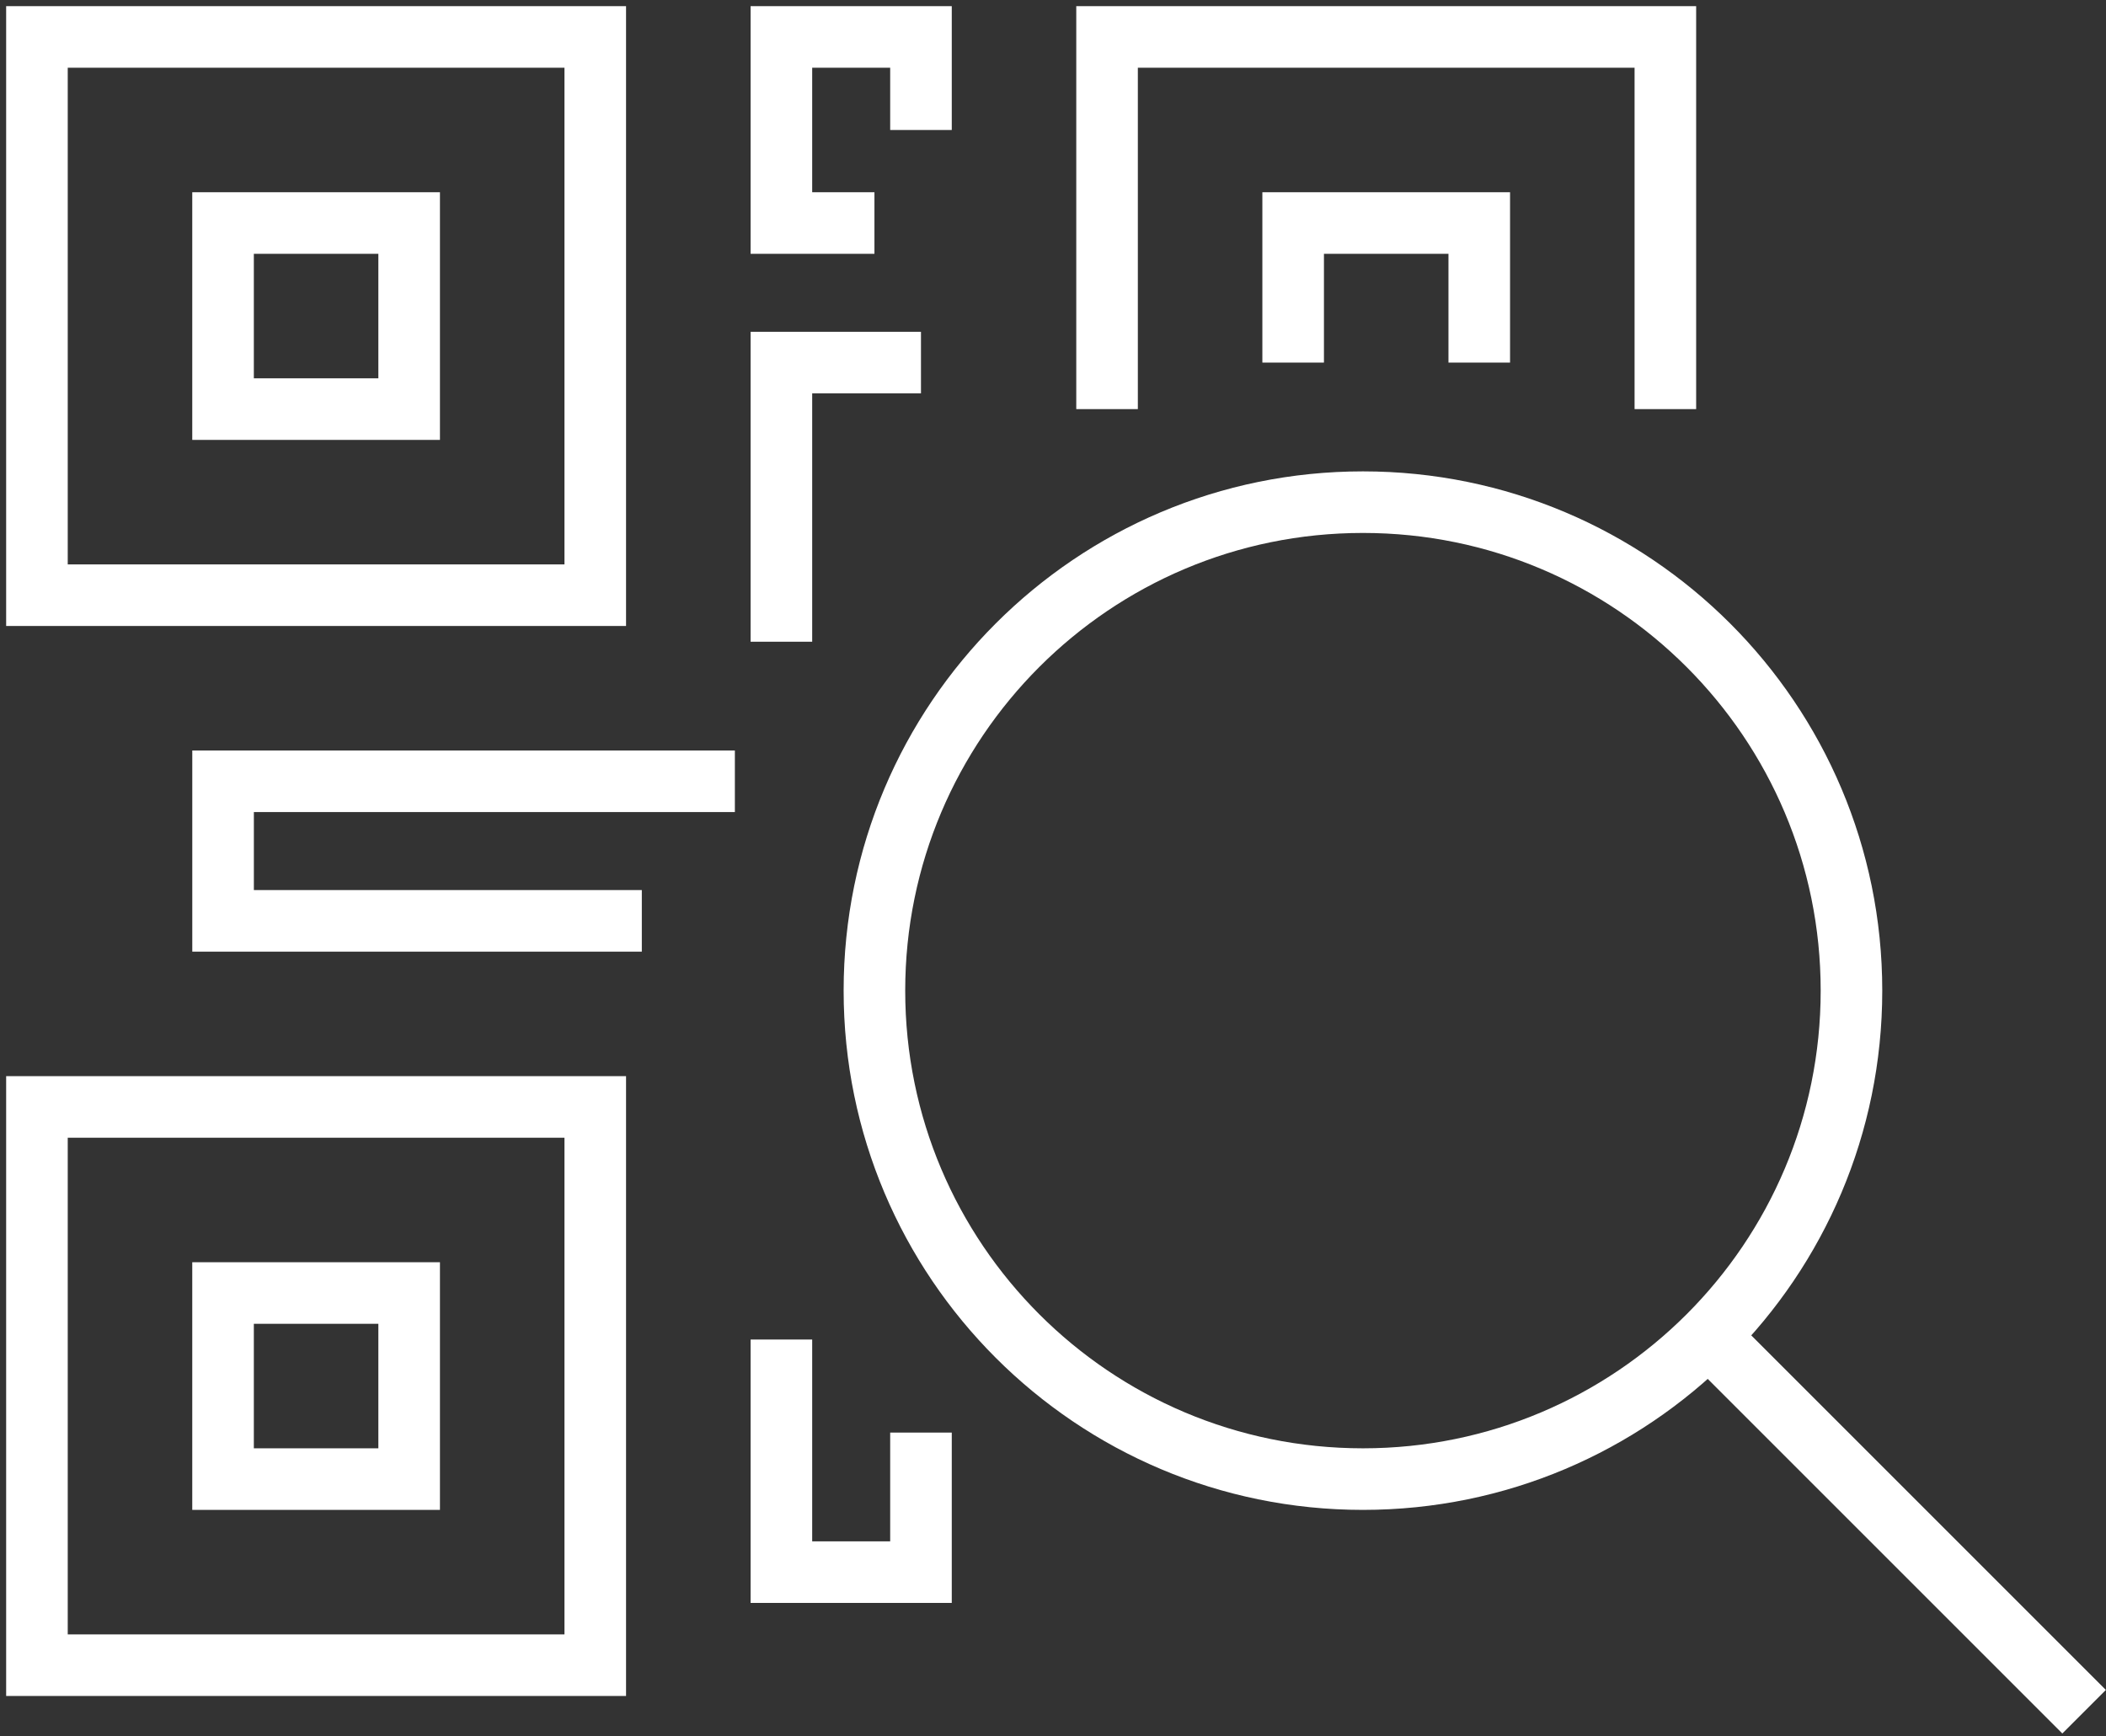
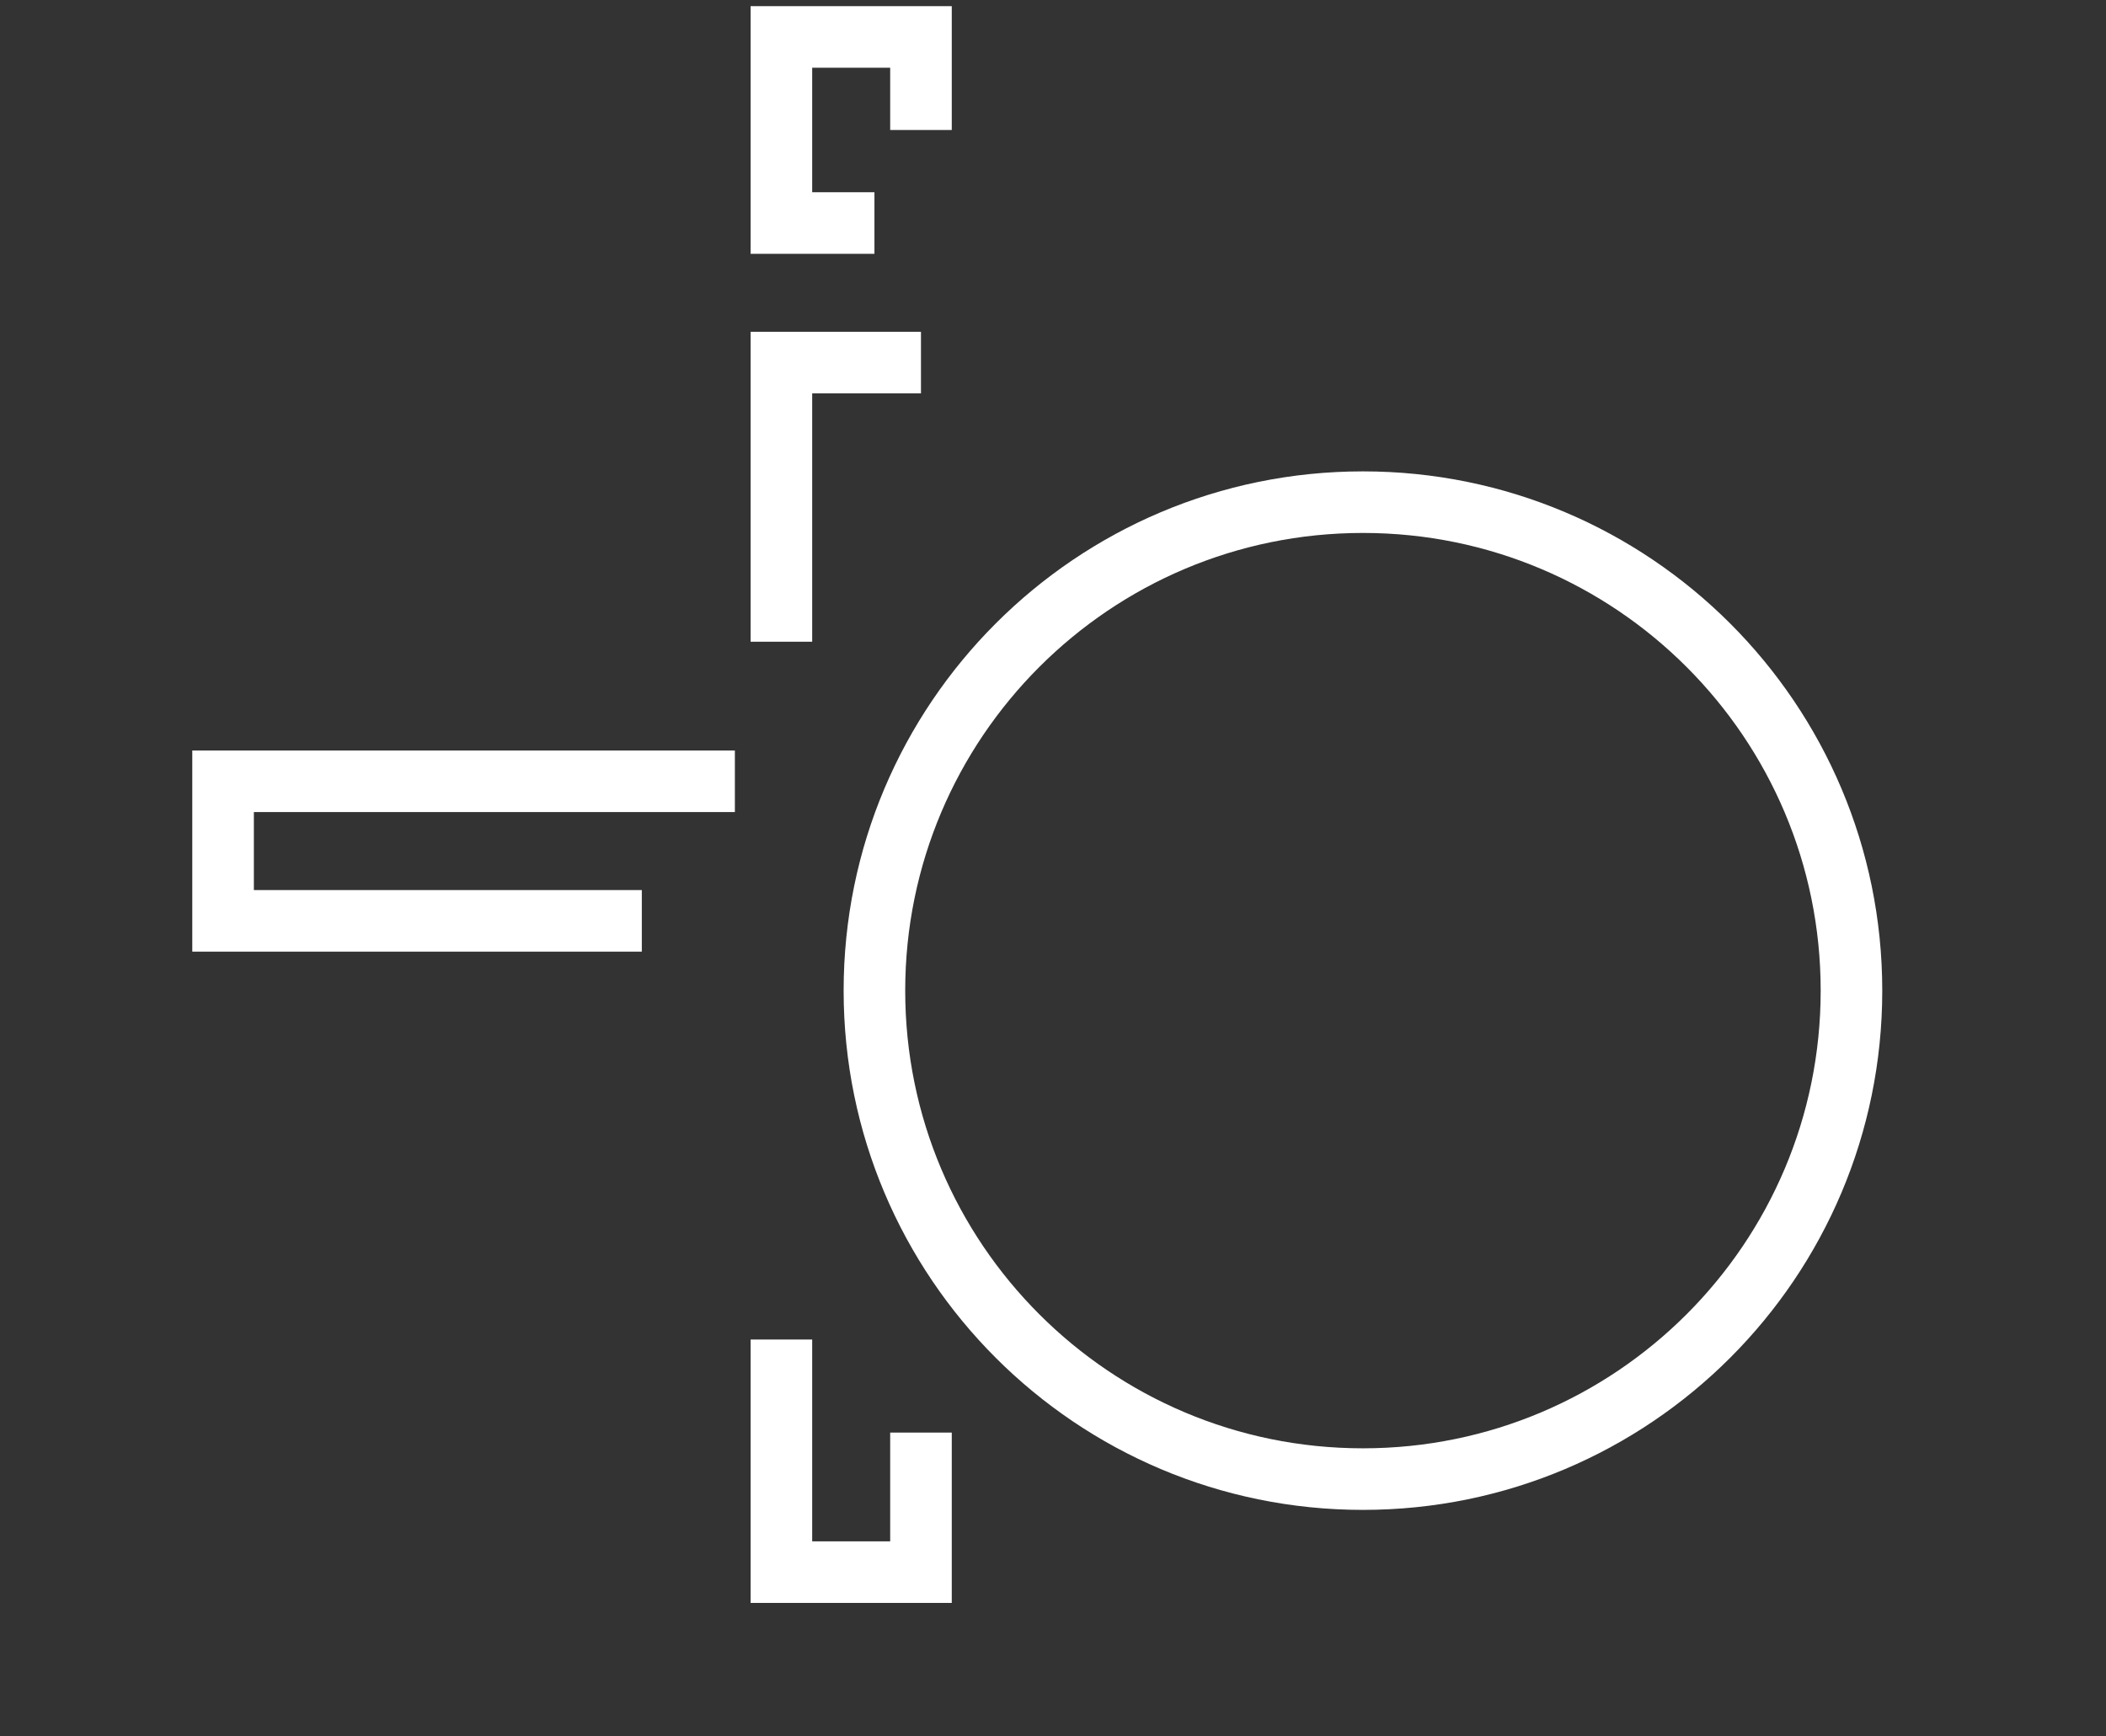
<svg xmlns="http://www.w3.org/2000/svg" width="171" height="141" viewBox="0 0 171 141" fill="none">
  <rect x="0" y="0" width="171" height="141" fill="#333333" stroke="none" />
  <path d="M110.667 120.111C132.574 120.111 150.333 102.352 150.333 80.445C150.333 58.538 132.574 40.778 110.667 40.778C88.759 40.778 71 58.538 71 80.445C71 102.352 88.759 120.111 110.667 120.111Z" stroke="white" stroke-width="5" stroke-miterlimit="10" />
-   <path d="M139 108.778L169.222 139" stroke="white" stroke-width="5" stroke-miterlimit="10" />
-   <path d="M135.222 33.222V3H89.889V33.222M105 29.444V18.111H120.111V29.444M48.333 3H3V48.333H48.333V3ZM33.222 33.222H18.111V18.111H33.222V33.222ZM3 135.222H48.333V89.889H3V135.222ZM18.111 105H33.222V120.111H18.111V105Z" stroke="white" stroke-width="5" stroke-miterlimit="10" />
  <path d="M59.669 63.444H18.113V74.778H52.113M74.78 10.556V3H63.447V18.111H71.002M74.78 29.444H63.447V52.111M63.447 108.777V127.666H74.78V116.333" stroke="white" stroke-width="5" stroke-miterlimit="10" />
</svg>